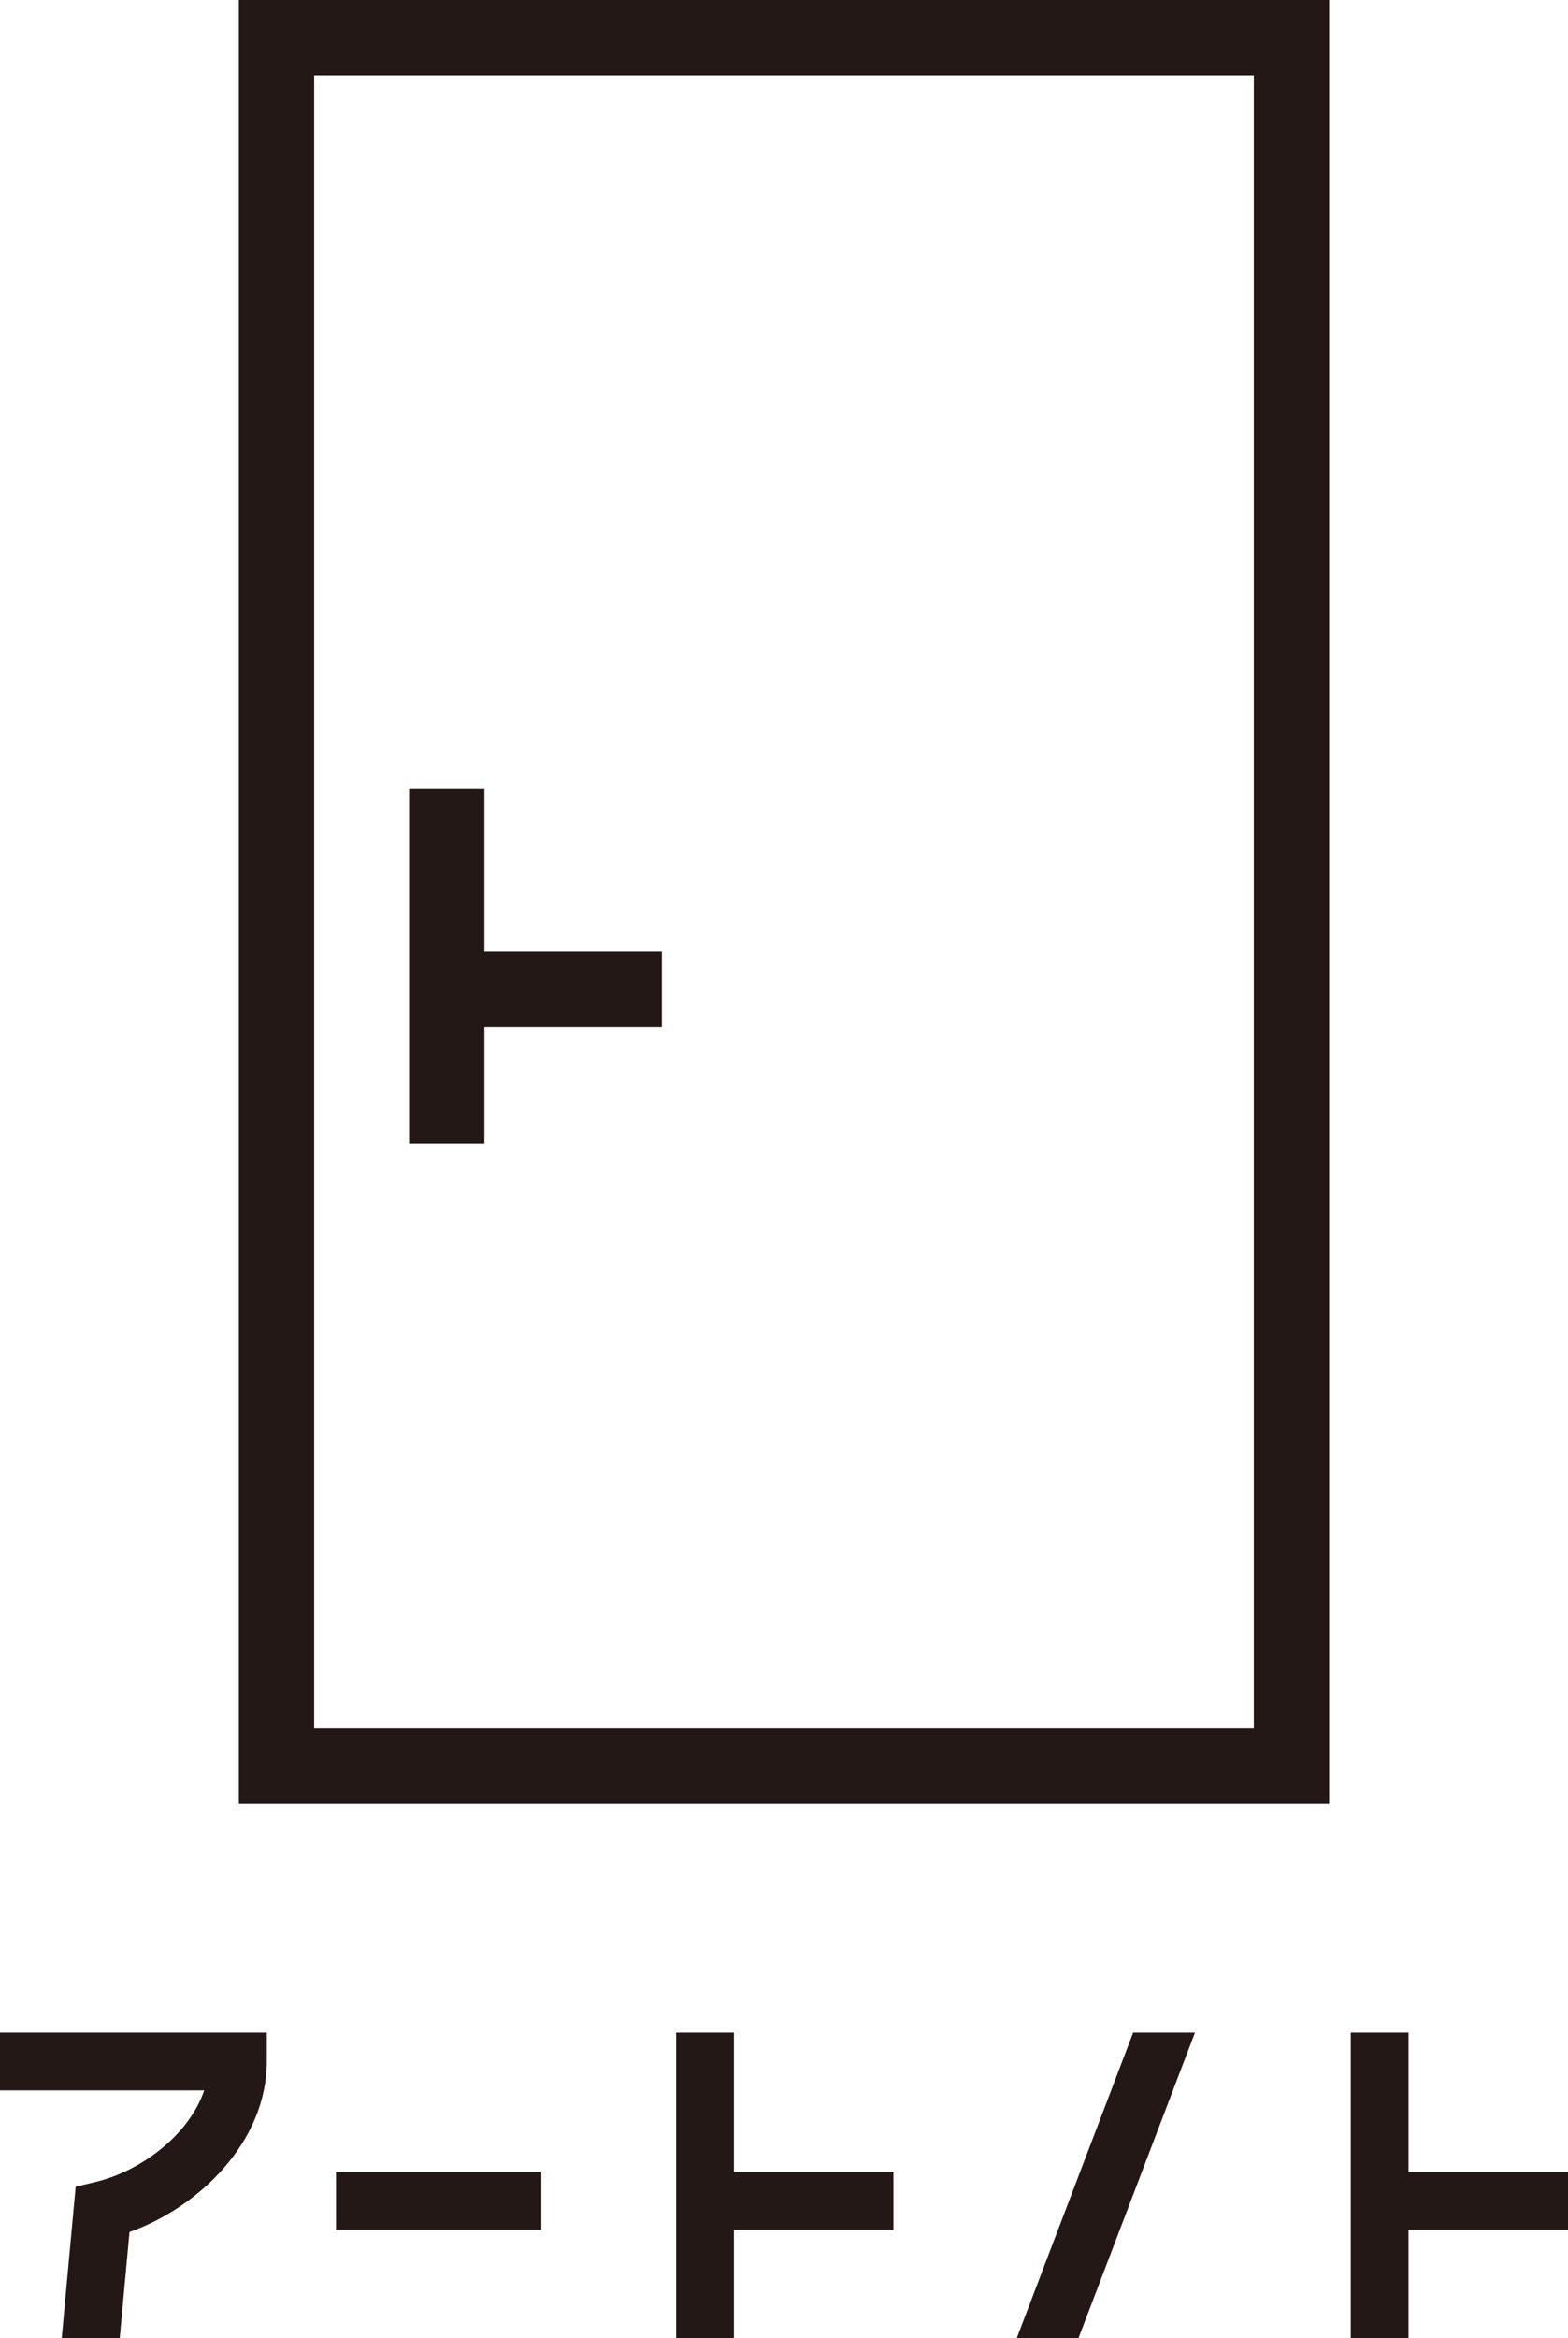
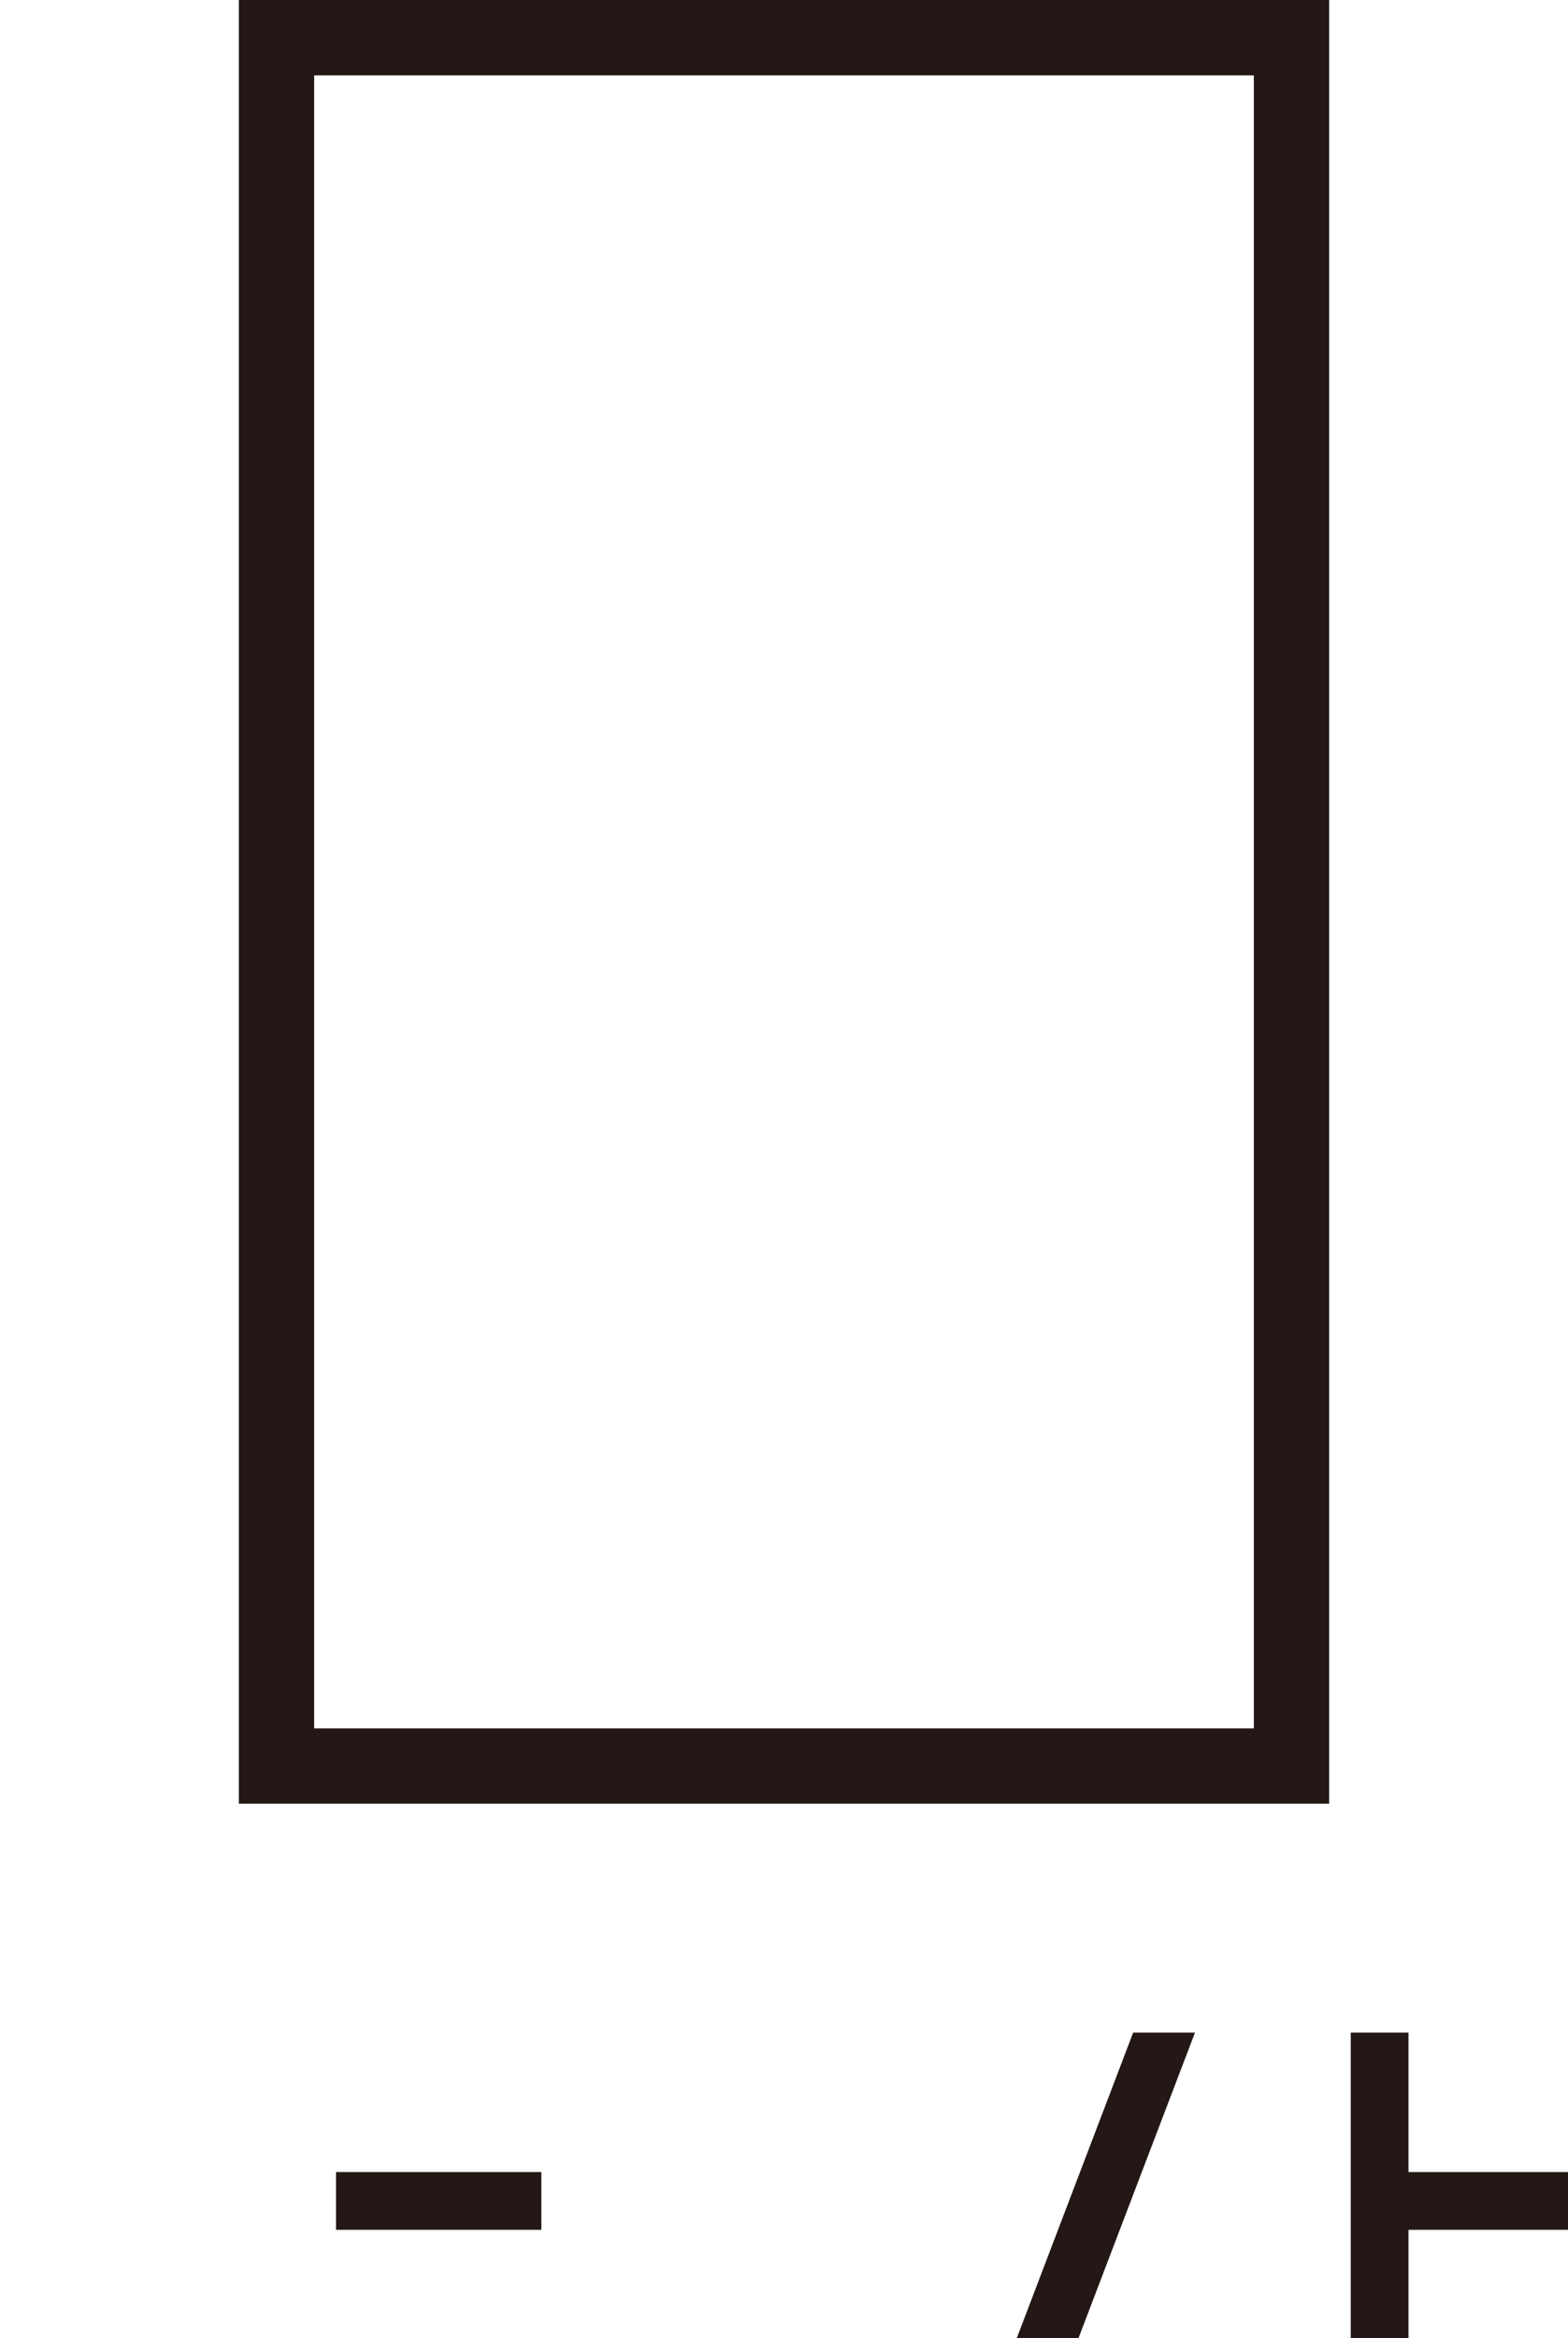
<svg xmlns="http://www.w3.org/2000/svg" id="_レイヤー_2" viewBox="0 0 176.54 263.12">
  <defs>
    <style>.cls-1{fill:#231815;stroke-width:0px;}</style>
  </defs>
  <g id="_レイヤー_1-2">
-     <polygon class="cls-1" points="74.52 107.08 54.54 107.08 54.54 88.8 46.06 88.8 46.06 128.68 54.54 128.68 54.54 115.56 74.52 115.56 74.52 107.08" />
    <path class="cls-1" d="m149.65,202.99H26.89V0h122.76v202.99Zm-114.28-8.48h105.8V8.48H35.37v186.03Z" />
    <rect class="cls-1" x="37.83" y="244.44" width="23.12" height="6.5" />
    <polygon class="cls-1" points="127.58 228.75 114.48 263.12 121.43 263.12 134.54 228.75 127.58 228.75" />
    <polygon class="cls-1" points="176.54 244.44 158.58 244.44 158.58 228.75 152.08 228.75 152.08 263.12 158.58 263.12 158.58 250.94 176.54 250.94 176.54 244.44" />
-     <polygon class="cls-1" points="82.63 228.75 76.13 228.75 76.13 263.12 82.63 263.12 82.63 250.94 100.59 250.94 100.59 244.44 82.63 244.44 82.63 228.75" />
-     <path class="cls-1" d="m14.58,251.19c7.95-2.82,15.46-10.27,15.46-19.19v-3.25H0v6.5h22.99c-1.71,5.03-7.13,9.08-12.21,10.3l-2.26.54-1.57,17.03h6.53l1.1-11.93Z" />
  </g>
</svg>